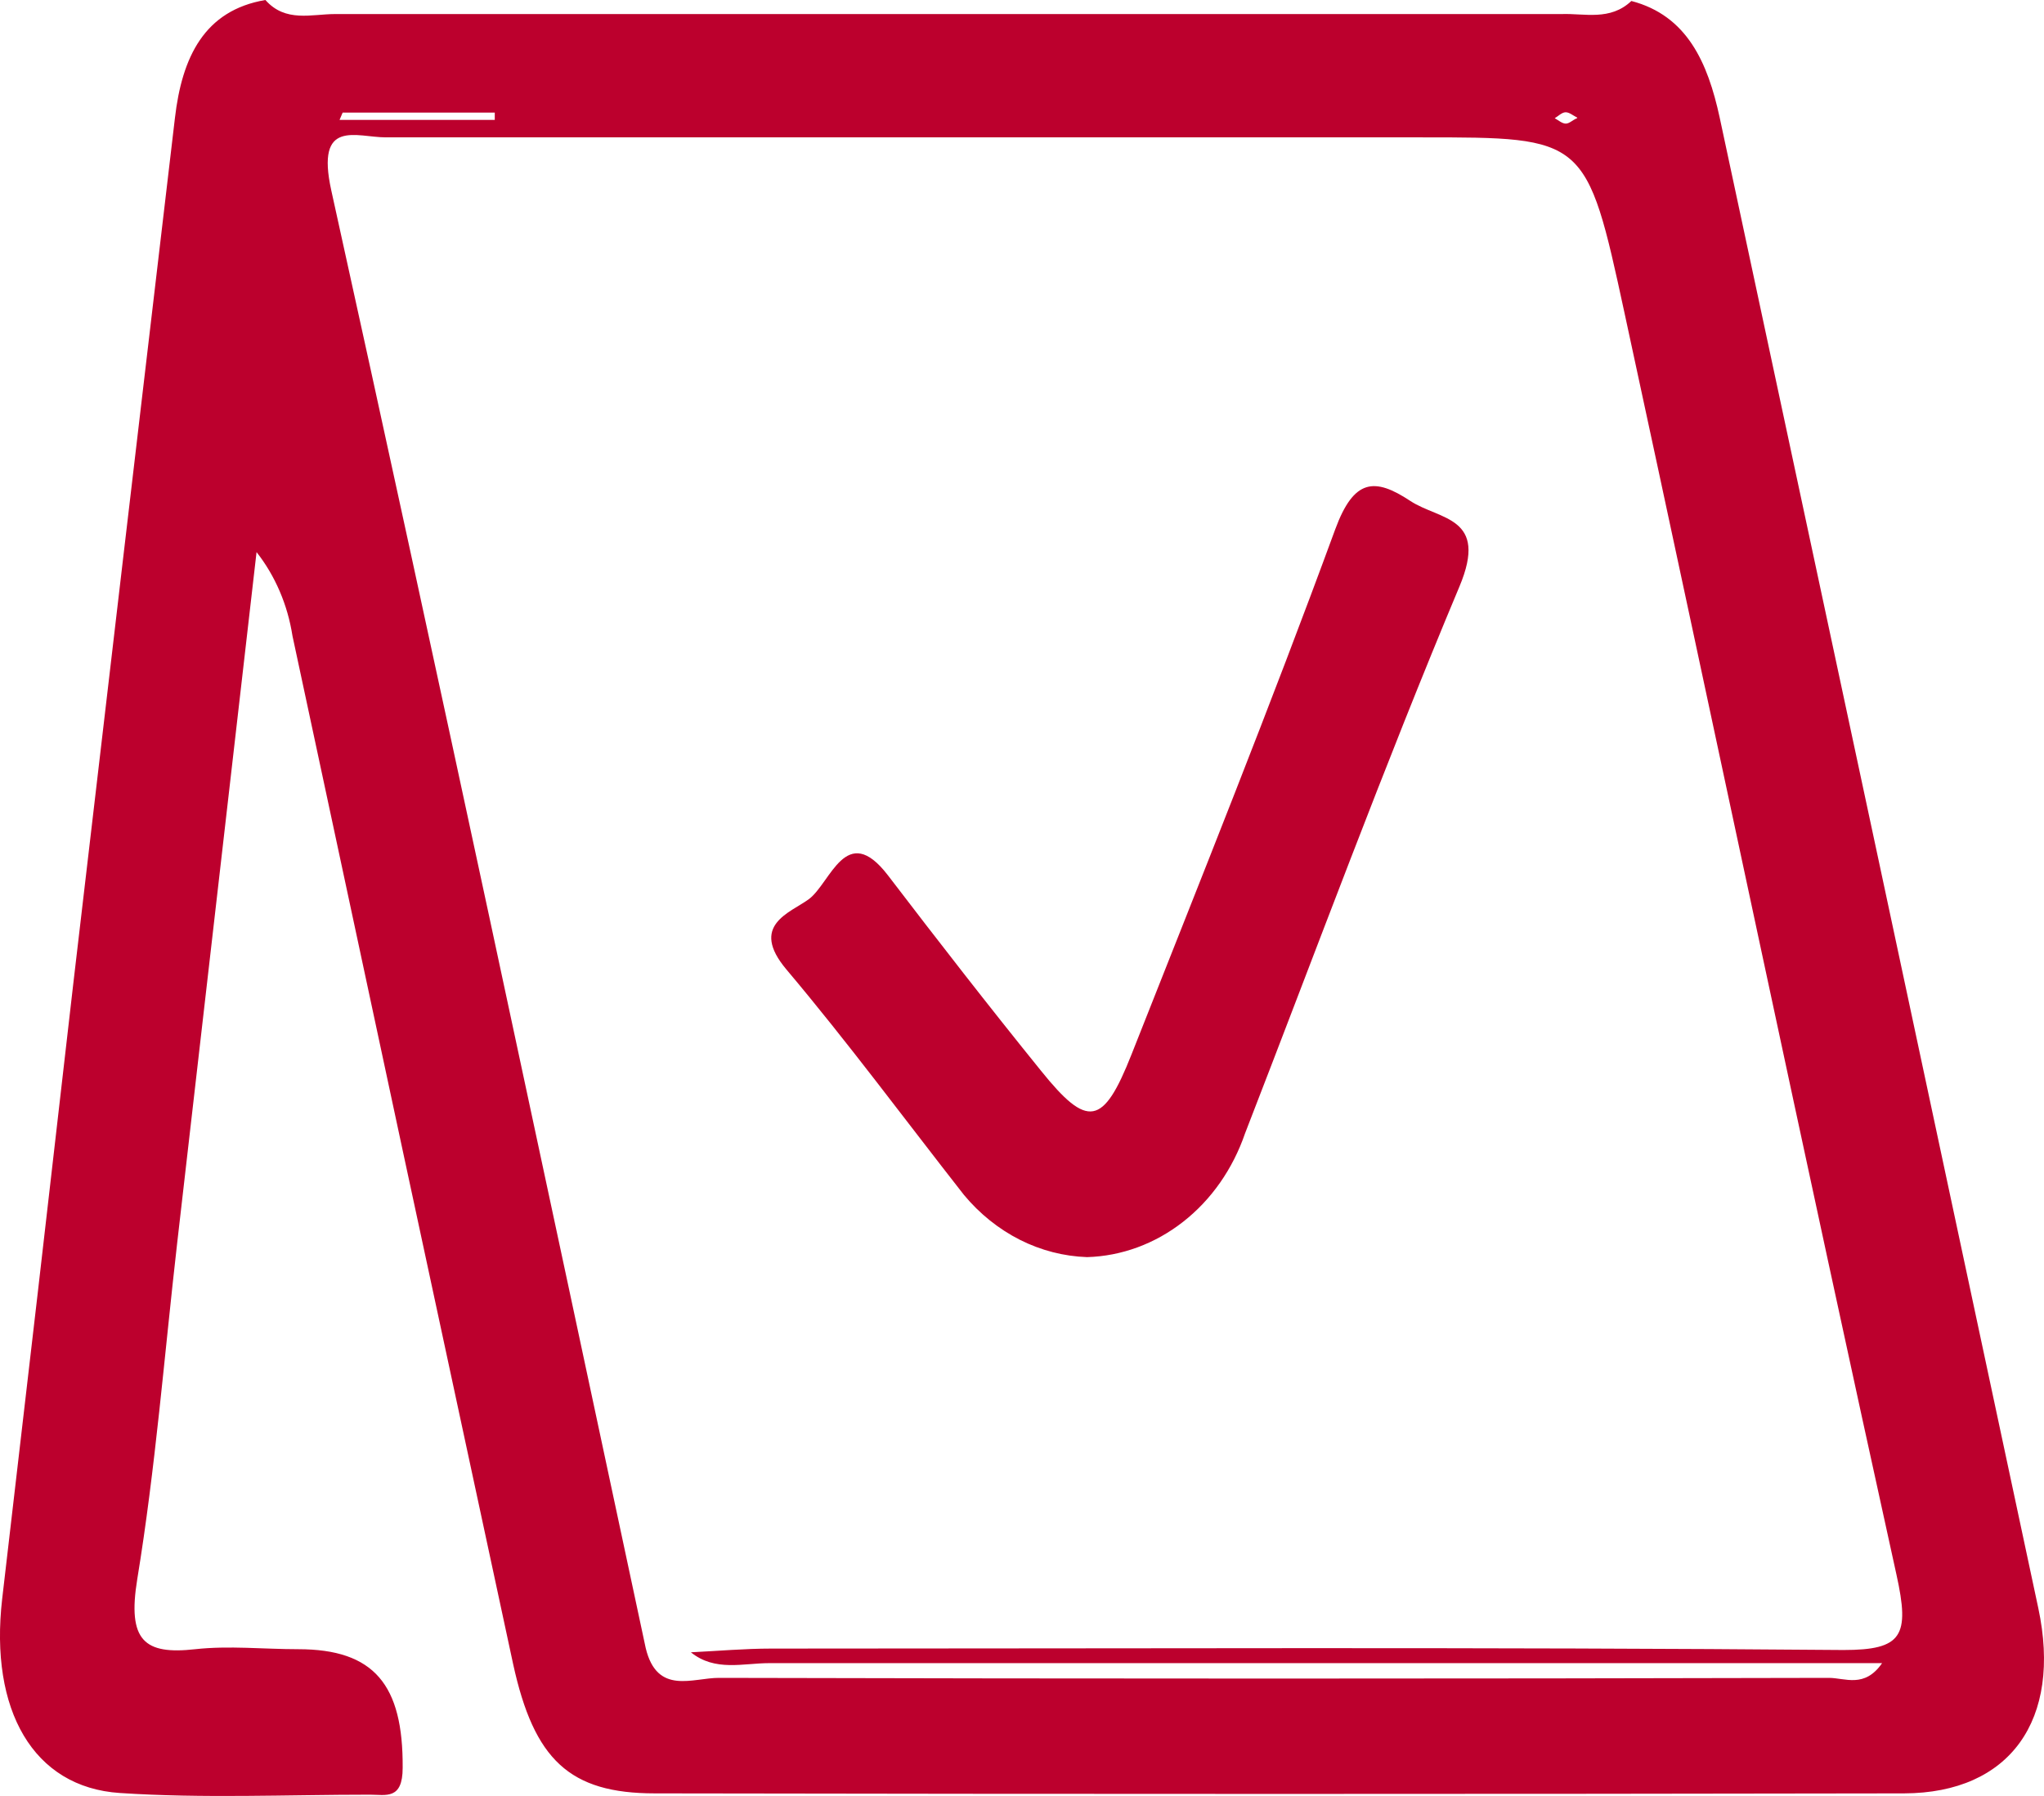
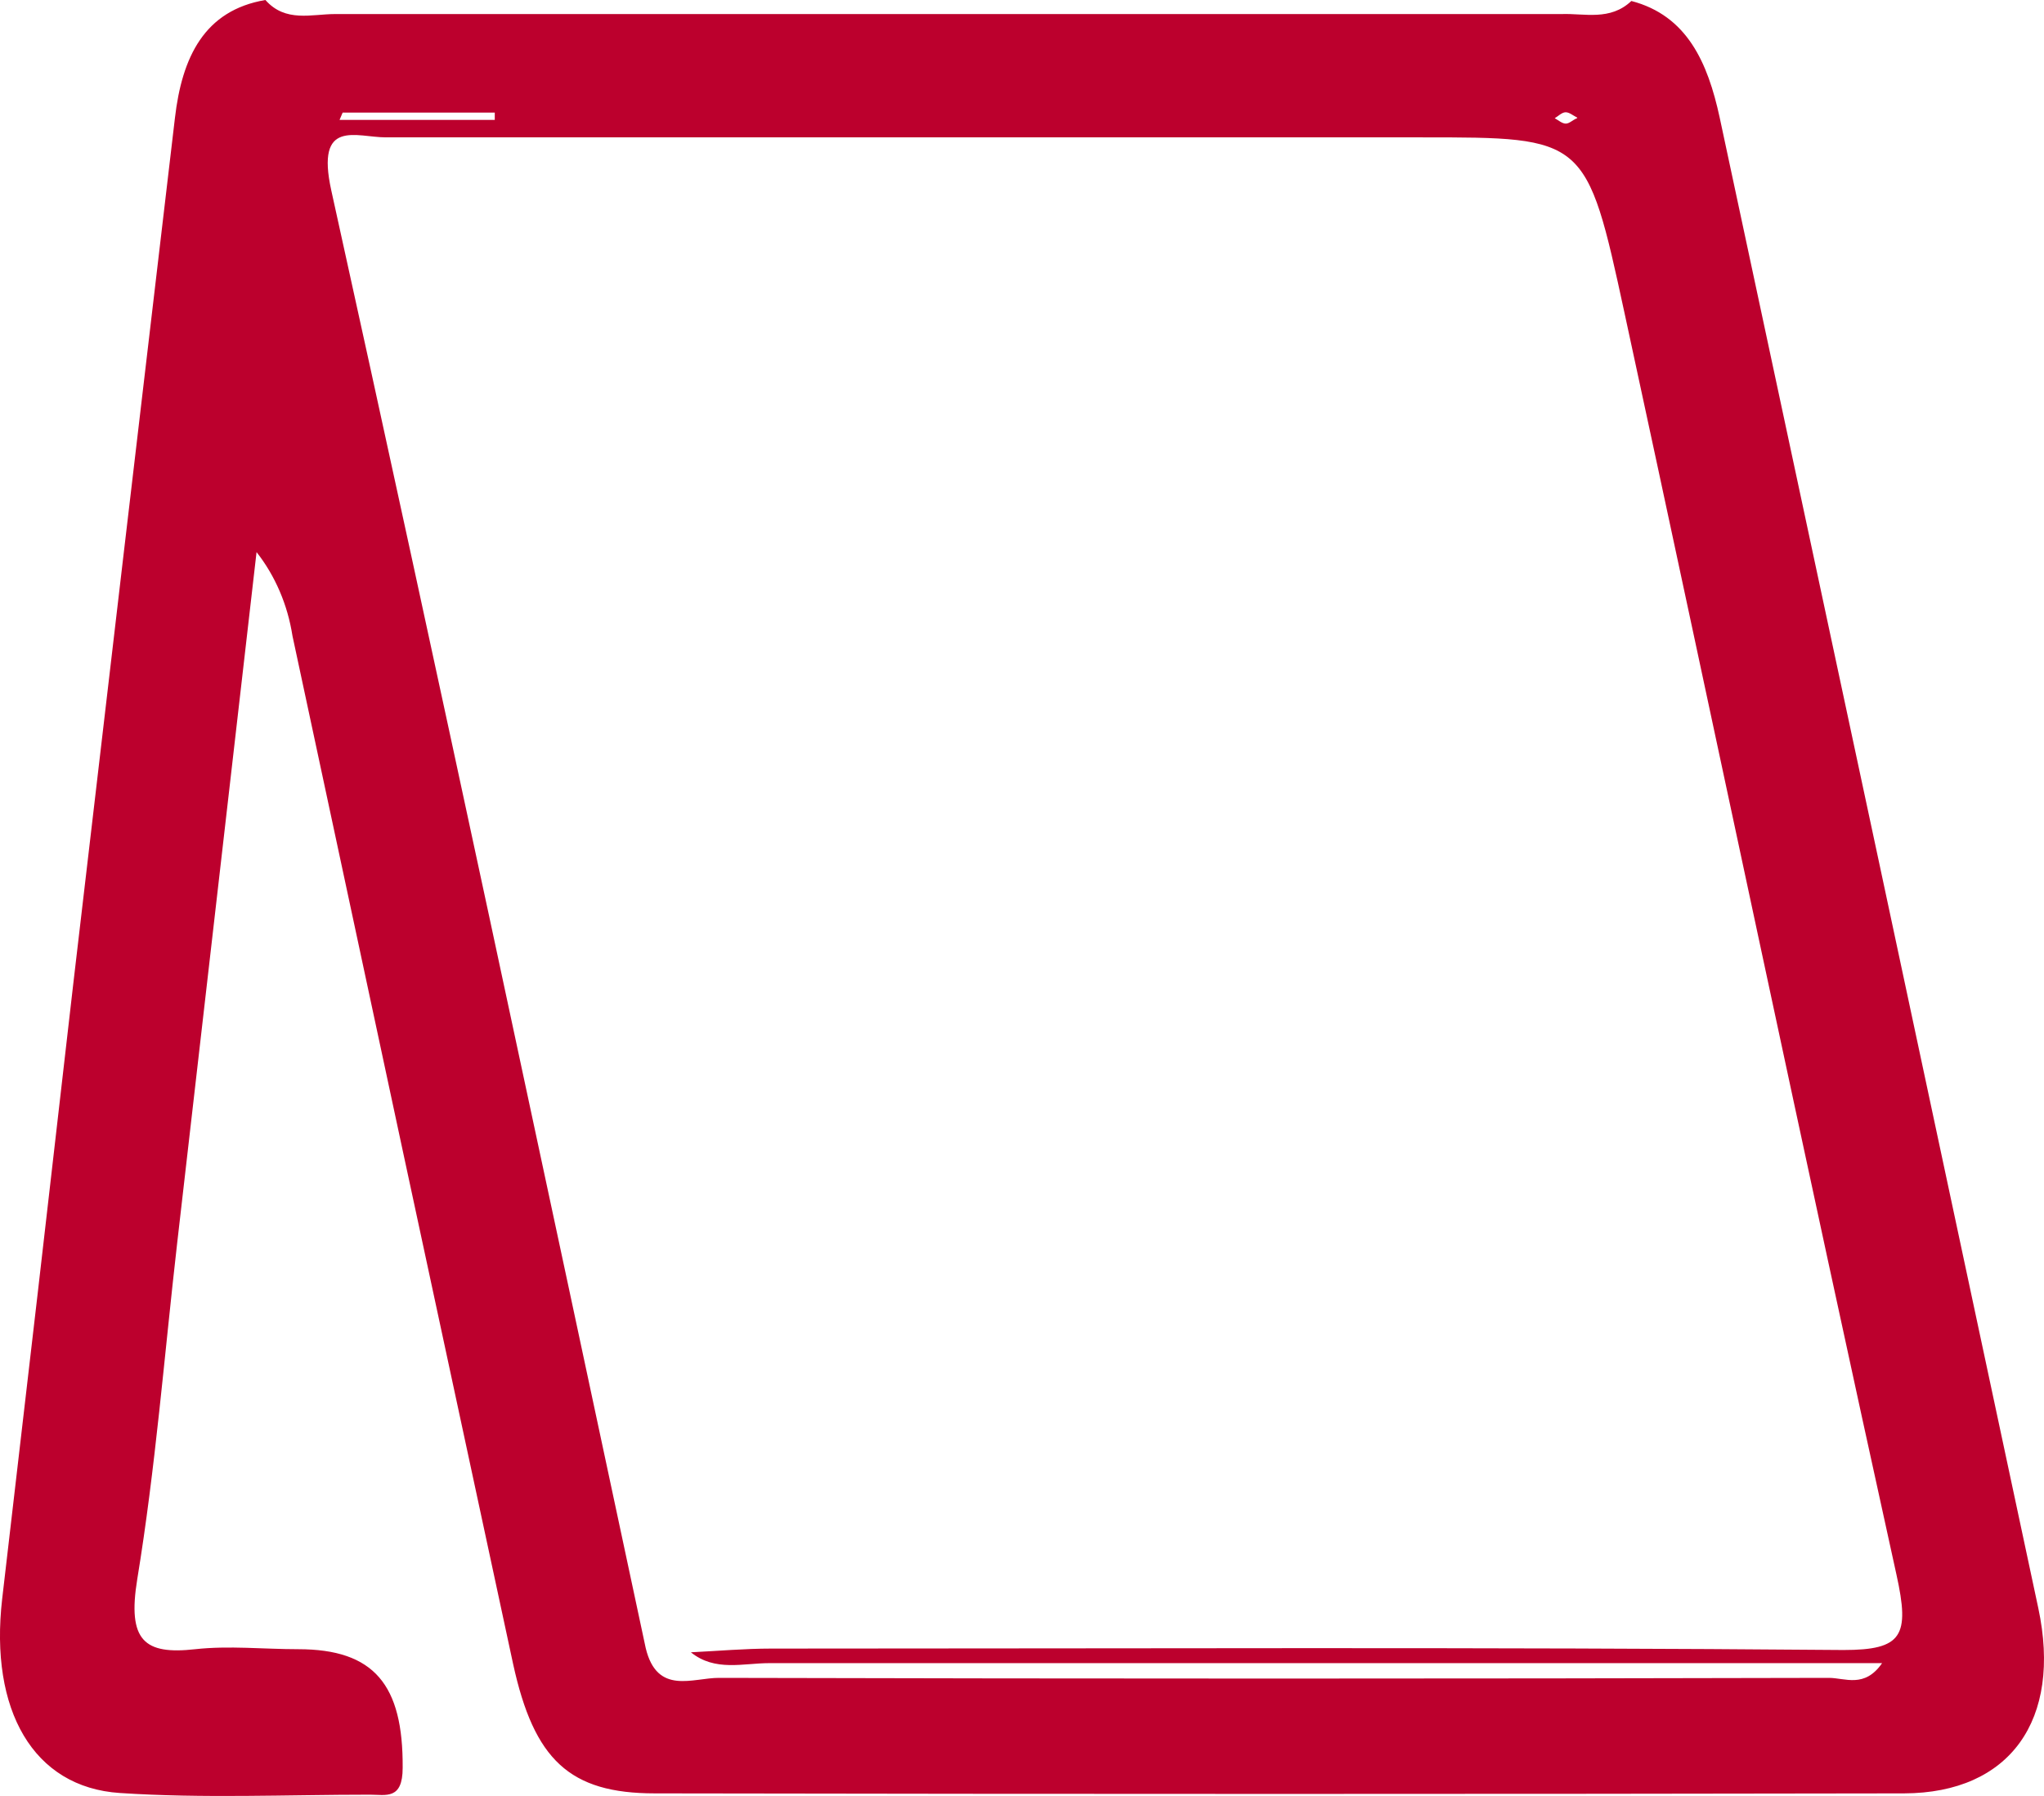
<svg xmlns="http://www.w3.org/2000/svg" width="33" height="29" viewBox="0 0 33 29" fill="none">
  <path d="M26.338 0.016C27.238 0.251 27.571 1.011 27.763 1.894C29.482 9.918 31.196 17.942 32.908 25.967C33.293 27.772 32.45 28.952 30.744 28.958C24.021 28.97 17.297 28.97 10.572 28.958C9.197 28.958 8.622 28.417 8.284 26.868C7.092 21.335 5.905 15.802 4.722 10.268C4.644 9.767 4.444 9.299 4.142 8.915L2.86 20.076C2.653 21.884 2.51 23.707 2.216 25.499C2.054 26.494 2.33 26.722 3.152 26.63C3.698 26.57 4.256 26.63 4.814 26.63C6.042 26.63 6.51 27.205 6.501 28.545C6.501 29.067 6.23 28.979 5.973 28.979C4.629 28.979 3.28 29.041 1.936 28.952C0.534 28.861 -0.171 27.61 0.035 25.818C0.422 22.509 0.805 19.193 1.185 15.868C1.73 11.207 2.276 6.553 2.824 1.907C2.938 0.922 3.299 0.167 4.285 0C4.61 0.368 5.03 0.227 5.41 0.227C12.01 0.227 18.611 0.227 25.212 0.227C25.583 0.214 25.996 0.34 26.338 0.016ZM10.425 26.612C10.61 27.38 11.187 27.09 11.612 27.093C17.583 27.108 23.555 27.108 29.528 27.093C29.787 27.093 30.103 27.265 30.386 26.855H29.148C23.571 26.855 17.995 26.855 12.42 26.855C11.997 26.855 11.546 26.996 11.154 26.68C11.588 26.659 12.021 26.62 12.453 26.62C18.222 26.62 23.994 26.594 29.763 26.643C30.713 26.643 30.837 26.416 30.618 25.426C29.122 18.635 27.695 11.843 26.227 5.052C25.614 2.212 25.595 2.218 22.949 2.218C17.377 2.218 11.804 2.218 6.23 2.218C5.755 2.218 5.09 1.904 5.349 3.077C7.08 10.913 8.748 18.765 10.425 26.612ZM5.532 1.818L5.482 1.936H7.988V1.818H5.532ZM25.464 1.899C25.395 1.865 25.334 1.81 25.274 1.813C25.215 1.815 25.158 1.875 25.101 1.909C25.16 1.941 25.22 1.996 25.279 1.996C25.338 1.996 25.388 1.938 25.464 1.907V1.899Z" fill="#BC002D" />
-   <path d="M17.55 20.299C17.175 20.286 16.806 20.191 16.465 20.019C16.124 19.846 15.818 19.601 15.564 19.296C14.614 18.084 13.688 16.83 12.697 15.655C12.094 14.939 12.755 14.741 13.056 14.521C13.412 14.26 13.657 13.252 14.334 14.132C15.146 15.195 15.968 16.253 16.807 17.29C17.559 18.225 17.811 18.183 18.267 17.029C19.381 14.21 20.512 11.397 21.557 8.547C21.859 7.727 22.194 7.709 22.768 8.088C23.243 8.401 24.039 8.336 23.562 9.472C22.341 12.382 21.246 15.352 20.101 18.301C19.904 18.875 19.557 19.372 19.102 19.728C18.648 20.084 18.108 20.283 17.55 20.299Z" fill="#BC002D" />
</svg>